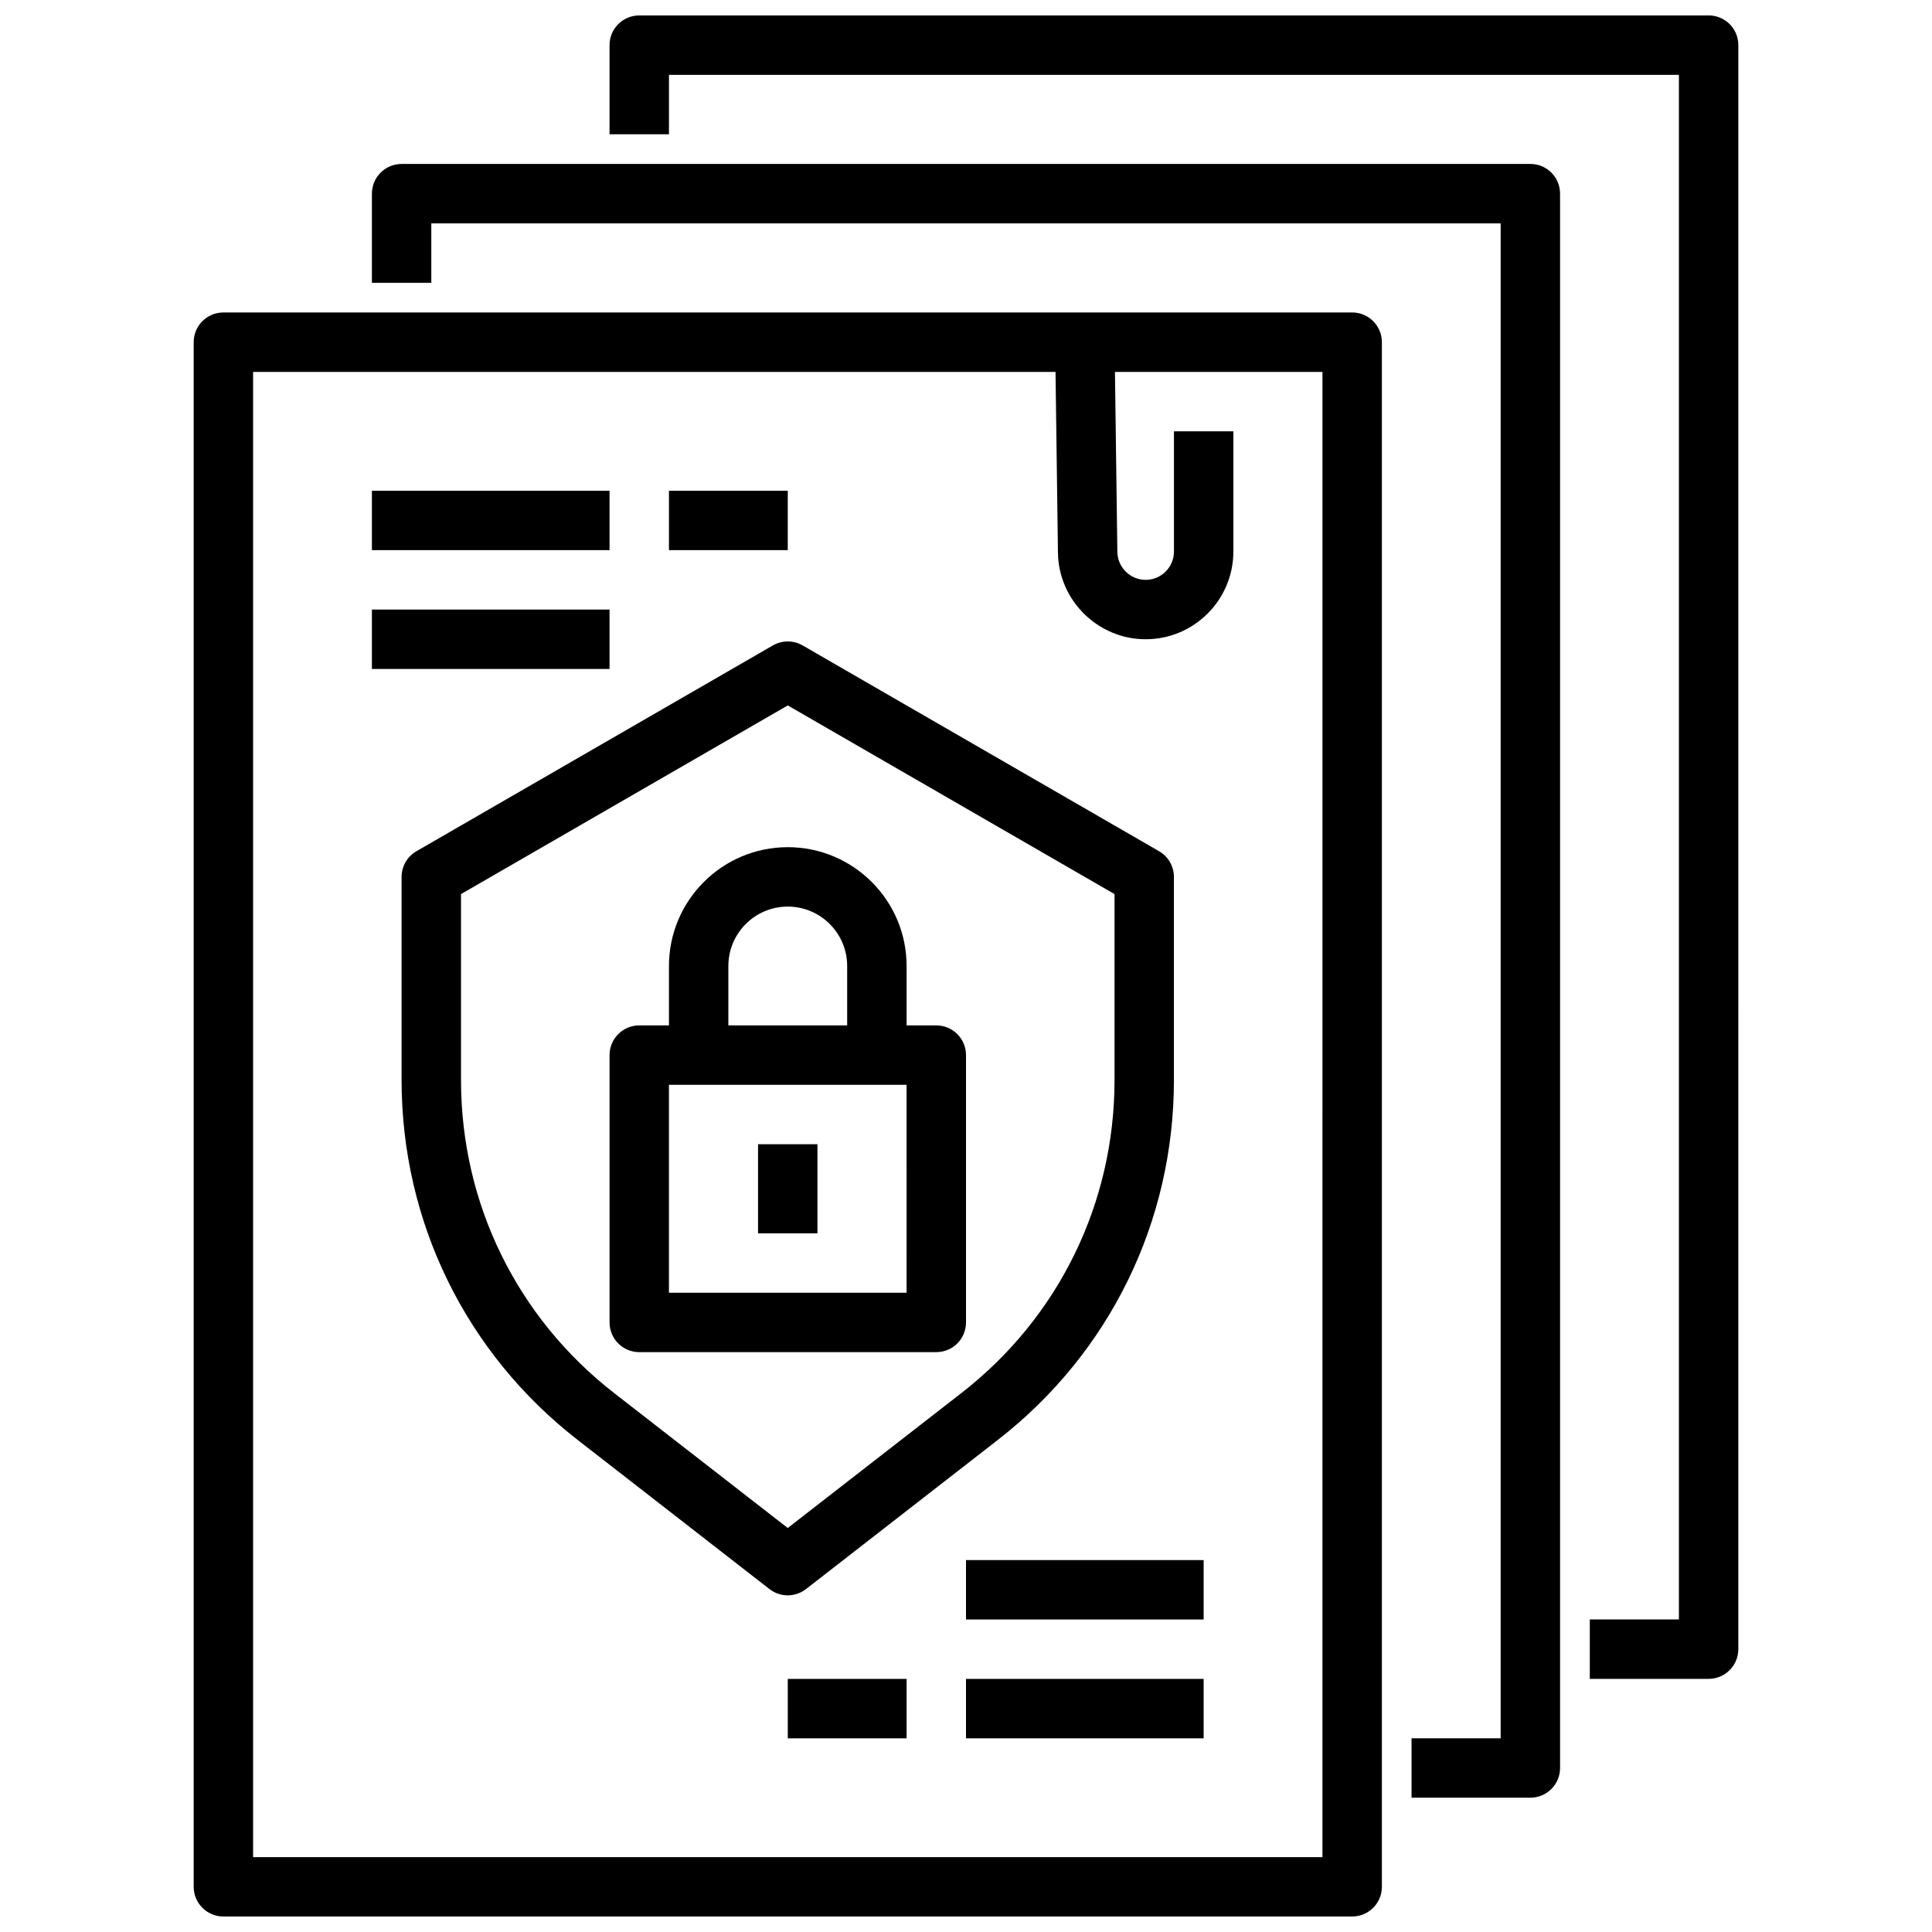
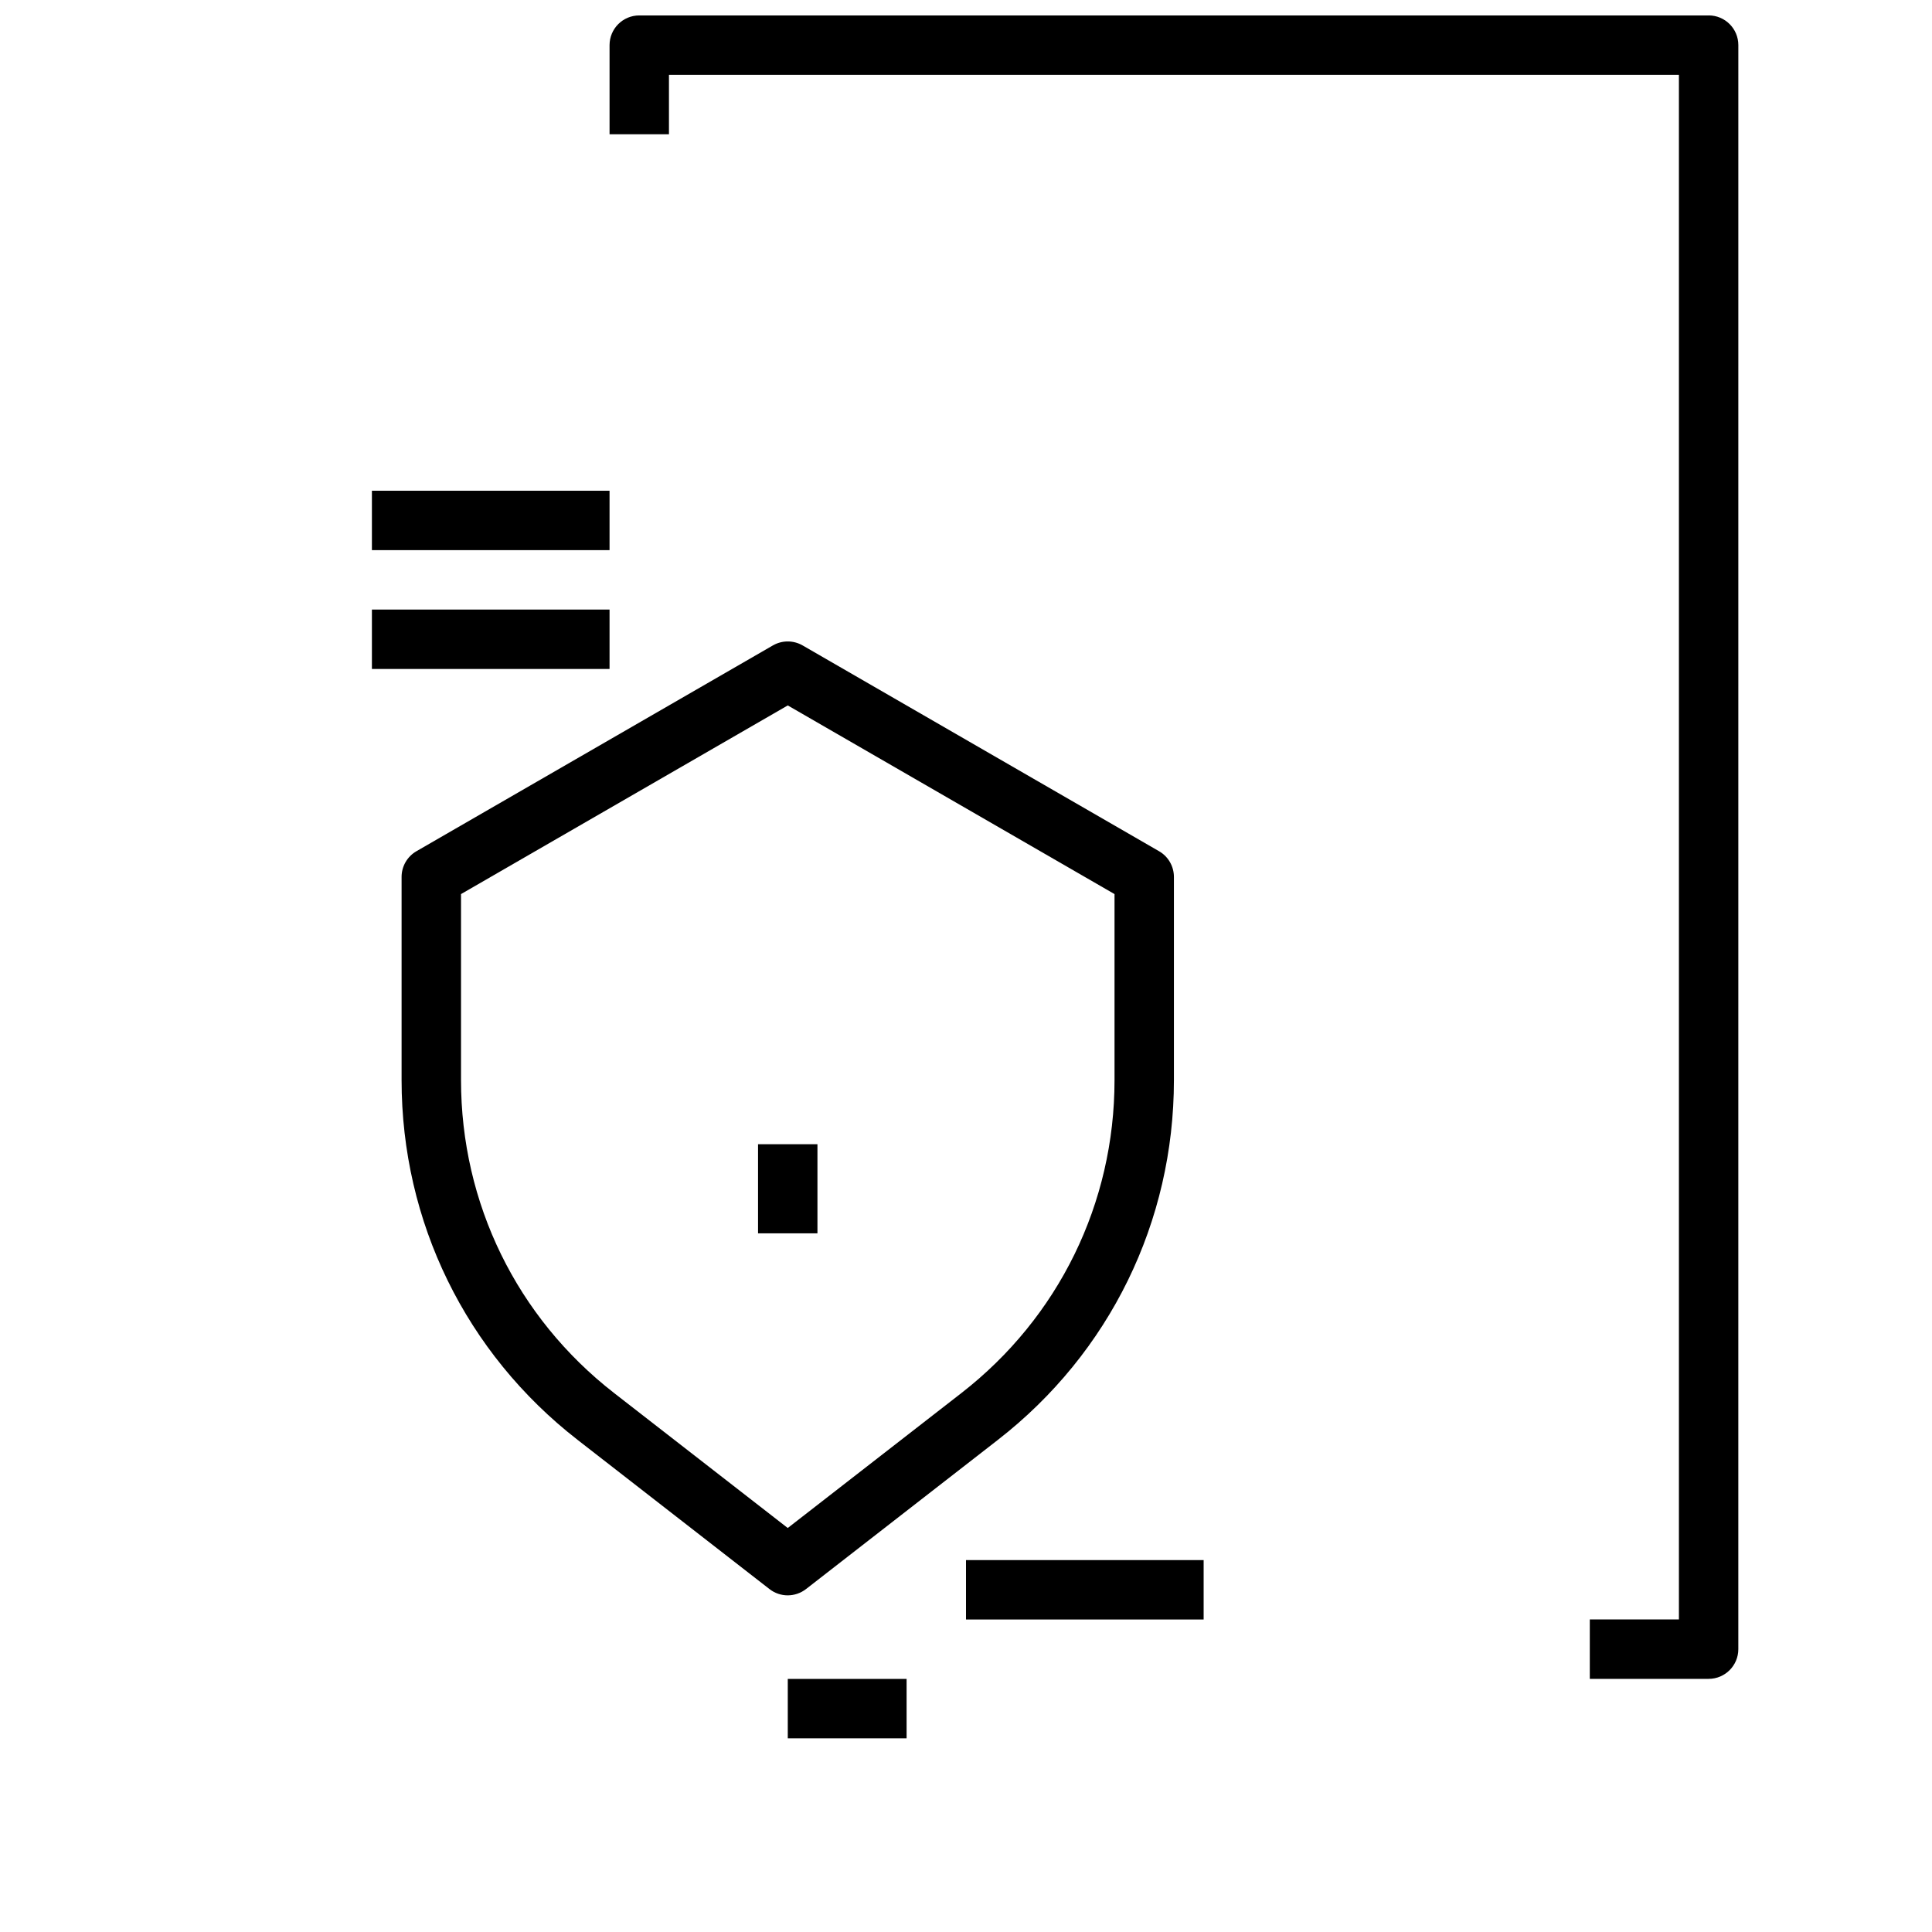
<svg xmlns="http://www.w3.org/2000/svg" width="800px" height="800px" version="1.1" viewBox="144 144 512 512">
  <defs>
    <clipPath id="b">
      <path d="m305 148.09h300v440.91h-300z" />
    </clipPath>
    <clipPath id="a">
      <path d="m195 226h316v425.9h-316z" />
    </clipPath>
  </defs>
-   <path d="m549.57 187.45h-299.14c-4.344 0-7.871 3.519-7.871 7.871v23.617h15.742v-15.742h283.39v401.47h-23.617v15.742h31.488c4.344 0 7.871-3.519 7.871-7.871v-417.22c0-4.352-3.523-7.871-7.871-7.871z" />
  <g clip-path="url(#b)">
    <path d="m596.8 148.09h-283.39c-4.344 0-7.871 3.519-7.871 7.871v23.617h15.742v-15.746h267.65v409.34h-23.617v15.742h31.488c4.344 0 7.871-3.519 7.871-7.871l0.004-425.09c0-4.352-3.527-7.871-7.871-7.871z" />
  </g>
  <g clip-path="url(#a)">
-     <path d="m502.34 226.81h-299.14c-4.344 0-7.871 3.519-7.871 7.871v409.34c0 4.352 3.527 7.871 7.871 7.871h299.14c4.344 0 7.871-3.519 7.871-7.871v-409.34c0-4.356-3.527-7.875-7.871-7.875zm-7.875 409.35h-283.39v-393.6h212.65l0.645 47.926c0.172 12.633 10.594 22.922 23.238 22.922 12.816 0 23.246-10.422 23.246-23.238v-31.867h-15.742v31.867c-0.004 4.133-3.363 7.496-7.504 7.496-4.078 0-7.438-3.32-7.496-7.391l-0.637-47.715h54.992z" />
-   </g>
+     </g>
  <path d="m357.6 565.12 50.836-39.527c29.652-23.047 46.664-57.809 46.664-95.367v-53.828c0-2.809-1.496-5.414-3.938-6.816l-94.465-54.539c-2.441-1.402-5.434-1.402-7.871 0l-94.465 54.539c-2.441 1.41-3.938 4.008-3.938 6.816v53.828c0 37.559 17.012 72.328 46.664 95.371l50.836 39.527c1.426 1.109 3.125 1.66 4.832 1.66 1.715-0.004 3.418-0.562 4.844-1.664zm-50.848-51.945c-25.789-20.051-40.578-50.289-40.578-82.949v-49.285l86.594-49.996 86.594 49.996v49.285c0 32.66-14.793 62.898-40.582 82.949l-46.016 35.762z" />
-   <path d="m400 494.46v-70.848c0-4.352-3.527-7.871-7.871-7.871h-7.871v-15.742c0-17.367-14.121-31.488-31.488-31.488-17.367 0-31.488 14.121-31.488 31.488v15.742h-7.871c-4.344 0-7.871 3.519-7.871 7.871v70.848c0 4.352 3.527 7.871 7.871 7.871h78.719c4.344 0.004 7.871-3.516 7.871-7.871zm-62.977-94.461c0-8.684 7.062-15.742 15.742-15.742 8.684 0 15.742 7.062 15.742 15.742v15.742h-31.488zm47.23 86.59h-62.977v-55.105h62.973z" />
  <path d="m344.89 447.23h15.742v23.617h-15.742z" />
  <path d="m242.56 274.05h62.977v15.742h-62.977z" />
-   <path d="m321.28 274.05h31.488v15.742h-31.488z" />
  <path d="m242.56 305.54h62.977v15.742h-62.977z" />
-   <path d="m400 588.93h62.977v15.742h-62.977z" />
  <path d="m352.77 588.93h31.488v15.742h-31.488z" />
  <path d="m400 557.44h62.977v15.742h-62.977z" />
</svg>